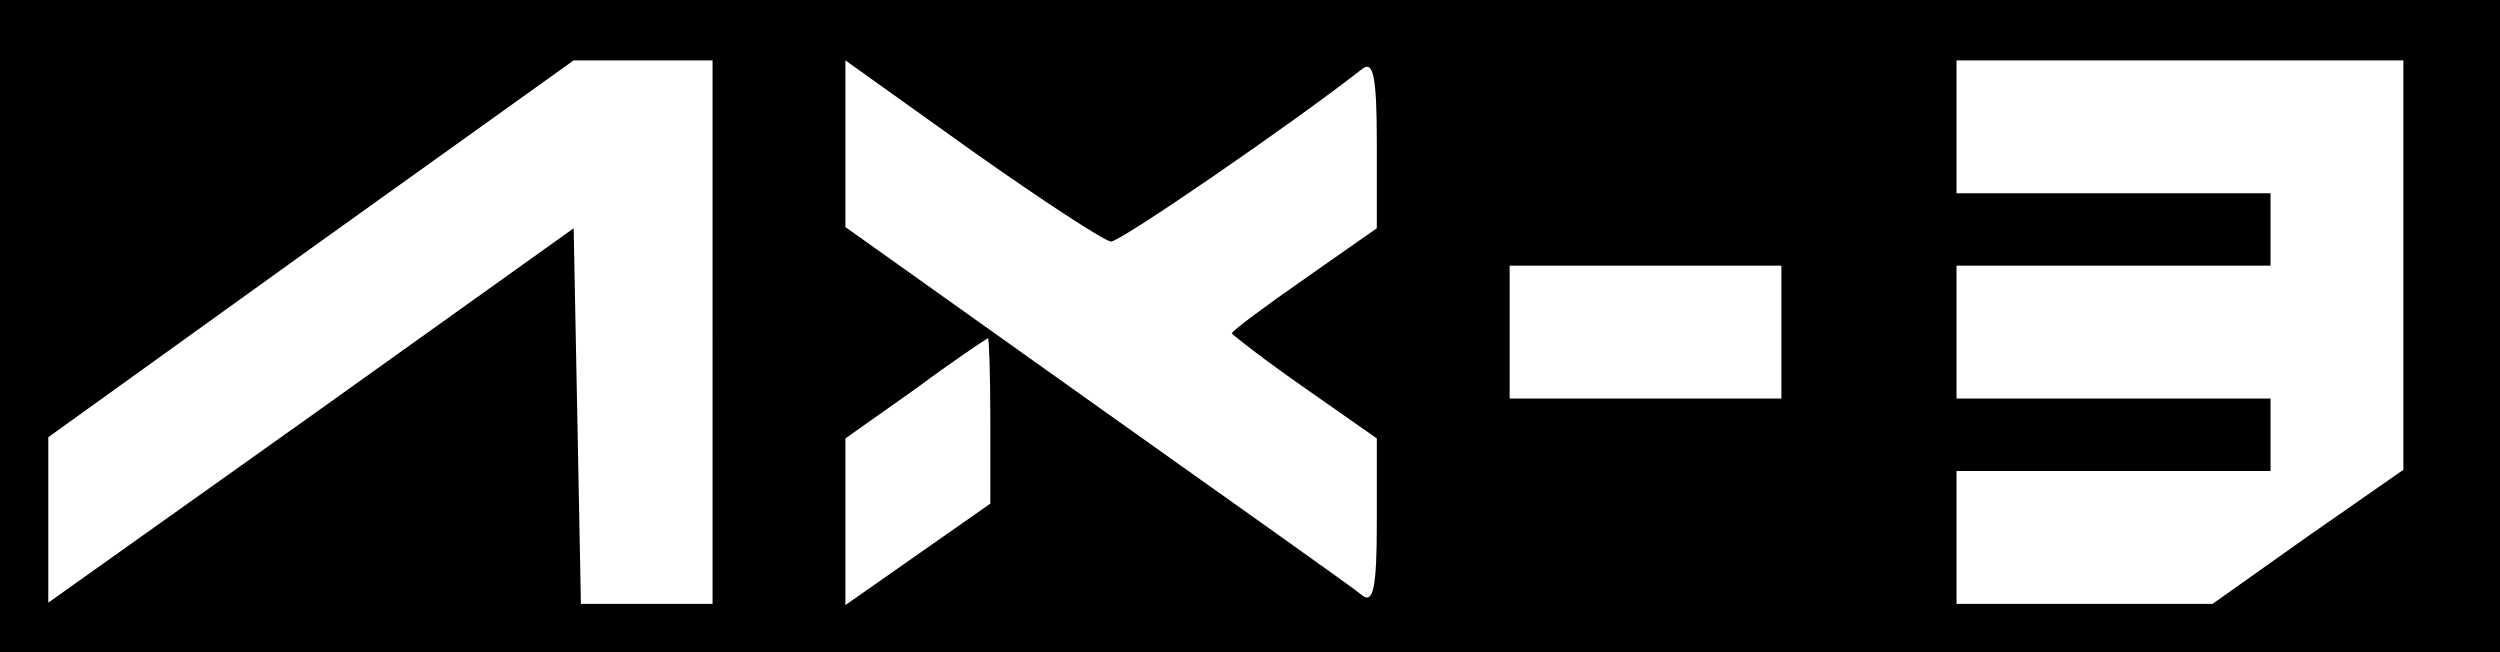
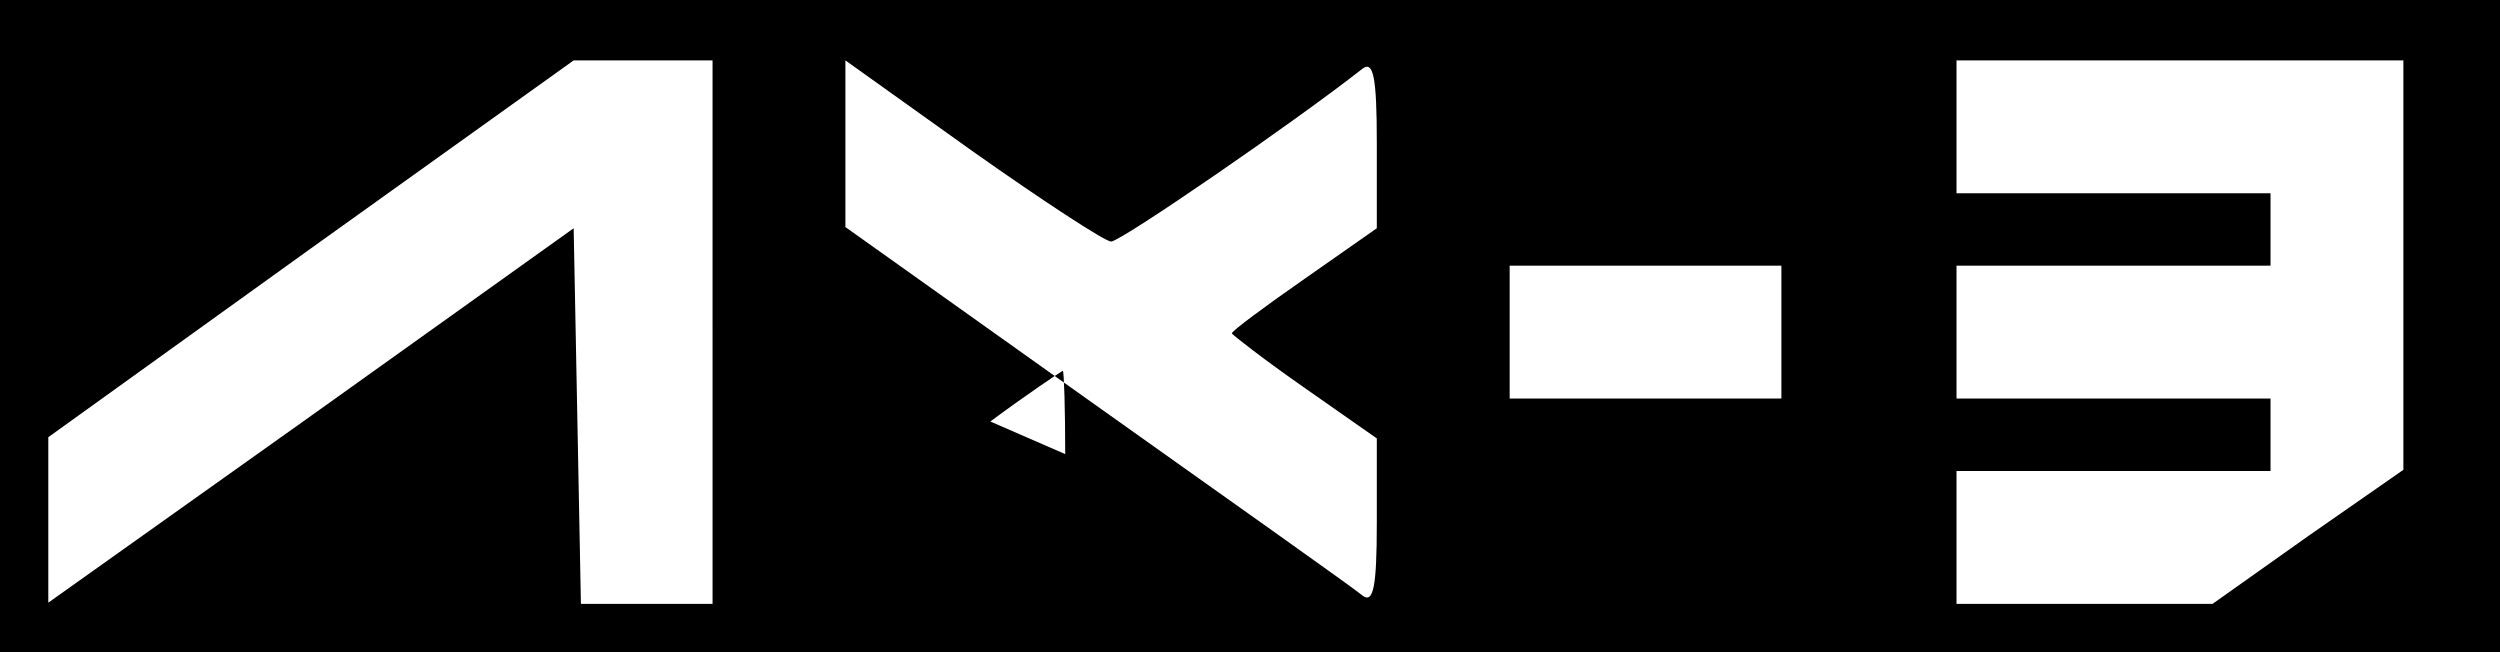
<svg xmlns="http://www.w3.org/2000/svg" version="1.0" width="207pt" height="54pt" viewBox="0 0 207 54" preserveAspectRatio="xMidYMid meet">
  <g transform="translate(0,54) scale(0.1,-0.1)" fill="#000000" stroke="none">
-     <path d="M0 270 l0 -270 1035 0 1035 0 0 270 0 270 -1035 0 -1035 0 0 -270z m590 -5 l0 -225 -55 0 -54 0 -3 156 -3 155 -217 -155 -218 -155 0 68 0 69 217 156 218 156 57 0 58 0 0 -225z m330 75 c8 0 152 99 208 143 9 7 12 -6 12 -61 l0 -71 -60 -42 c-33 -23 -60 -43 -60 -45 0 -1 27 -22 60 -45 l60 -42 0 -70 c0 -54 -3 -67 -12 -60 -7 6 -106 76 -220 157 l-208 148 0 69 0 69 105 -75 c58 -41 110 -75 115 -75z m1070 -19 l0 -170 -79 -55 -79 -56 -106 0 -106 0 0 55 0 55 130 0 130 0 0 30 0 30 -130 0 -130 0 0 55 0 55 130 0 130 0 0 30 0 30 -130 0 -130 0 0 55 0 55 185 0 185 0 0 -169z m-515 -56 l0 -55 -112 0 -113 0 0 55 0 55 113 0 112 0 0 -55z m-655 -74 l0 -68 -60 -42 -60 -42 0 69 0 69 58 41 c31 23 58 41 60 42 1 0 2 -31 2 -69z" />
+     <path d="M0 270 l0 -270 1035 0 1035 0 0 270 0 270 -1035 0 -1035 0 0 -270z m590 -5 l0 -225 -55 0 -54 0 -3 156 -3 155 -217 -155 -218 -155 0 68 0 69 217 156 218 156 57 0 58 0 0 -225z m330 75 c8 0 152 99 208 143 9 7 12 -6 12 -61 l0 -71 -60 -42 c-33 -23 -60 -43 -60 -45 0 -1 27 -22 60 -45 l60 -42 0 -70 c0 -54 -3 -67 -12 -60 -7 6 -106 76 -220 157 l-208 148 0 69 0 69 105 -75 c58 -41 110 -75 115 -75z m1070 -19 l0 -170 -79 -55 -79 -56 -106 0 -106 0 0 55 0 55 130 0 130 0 0 30 0 30 -130 0 -130 0 0 55 0 55 130 0 130 0 0 30 0 30 -130 0 -130 0 0 55 0 55 185 0 185 0 0 -169z m-515 -56 l0 -55 -112 0 -113 0 0 55 0 55 113 0 112 0 0 -55z m-655 -74 c31 23 58 41 60 42 1 0 2 -31 2 -69z" />
  </g>
</svg>